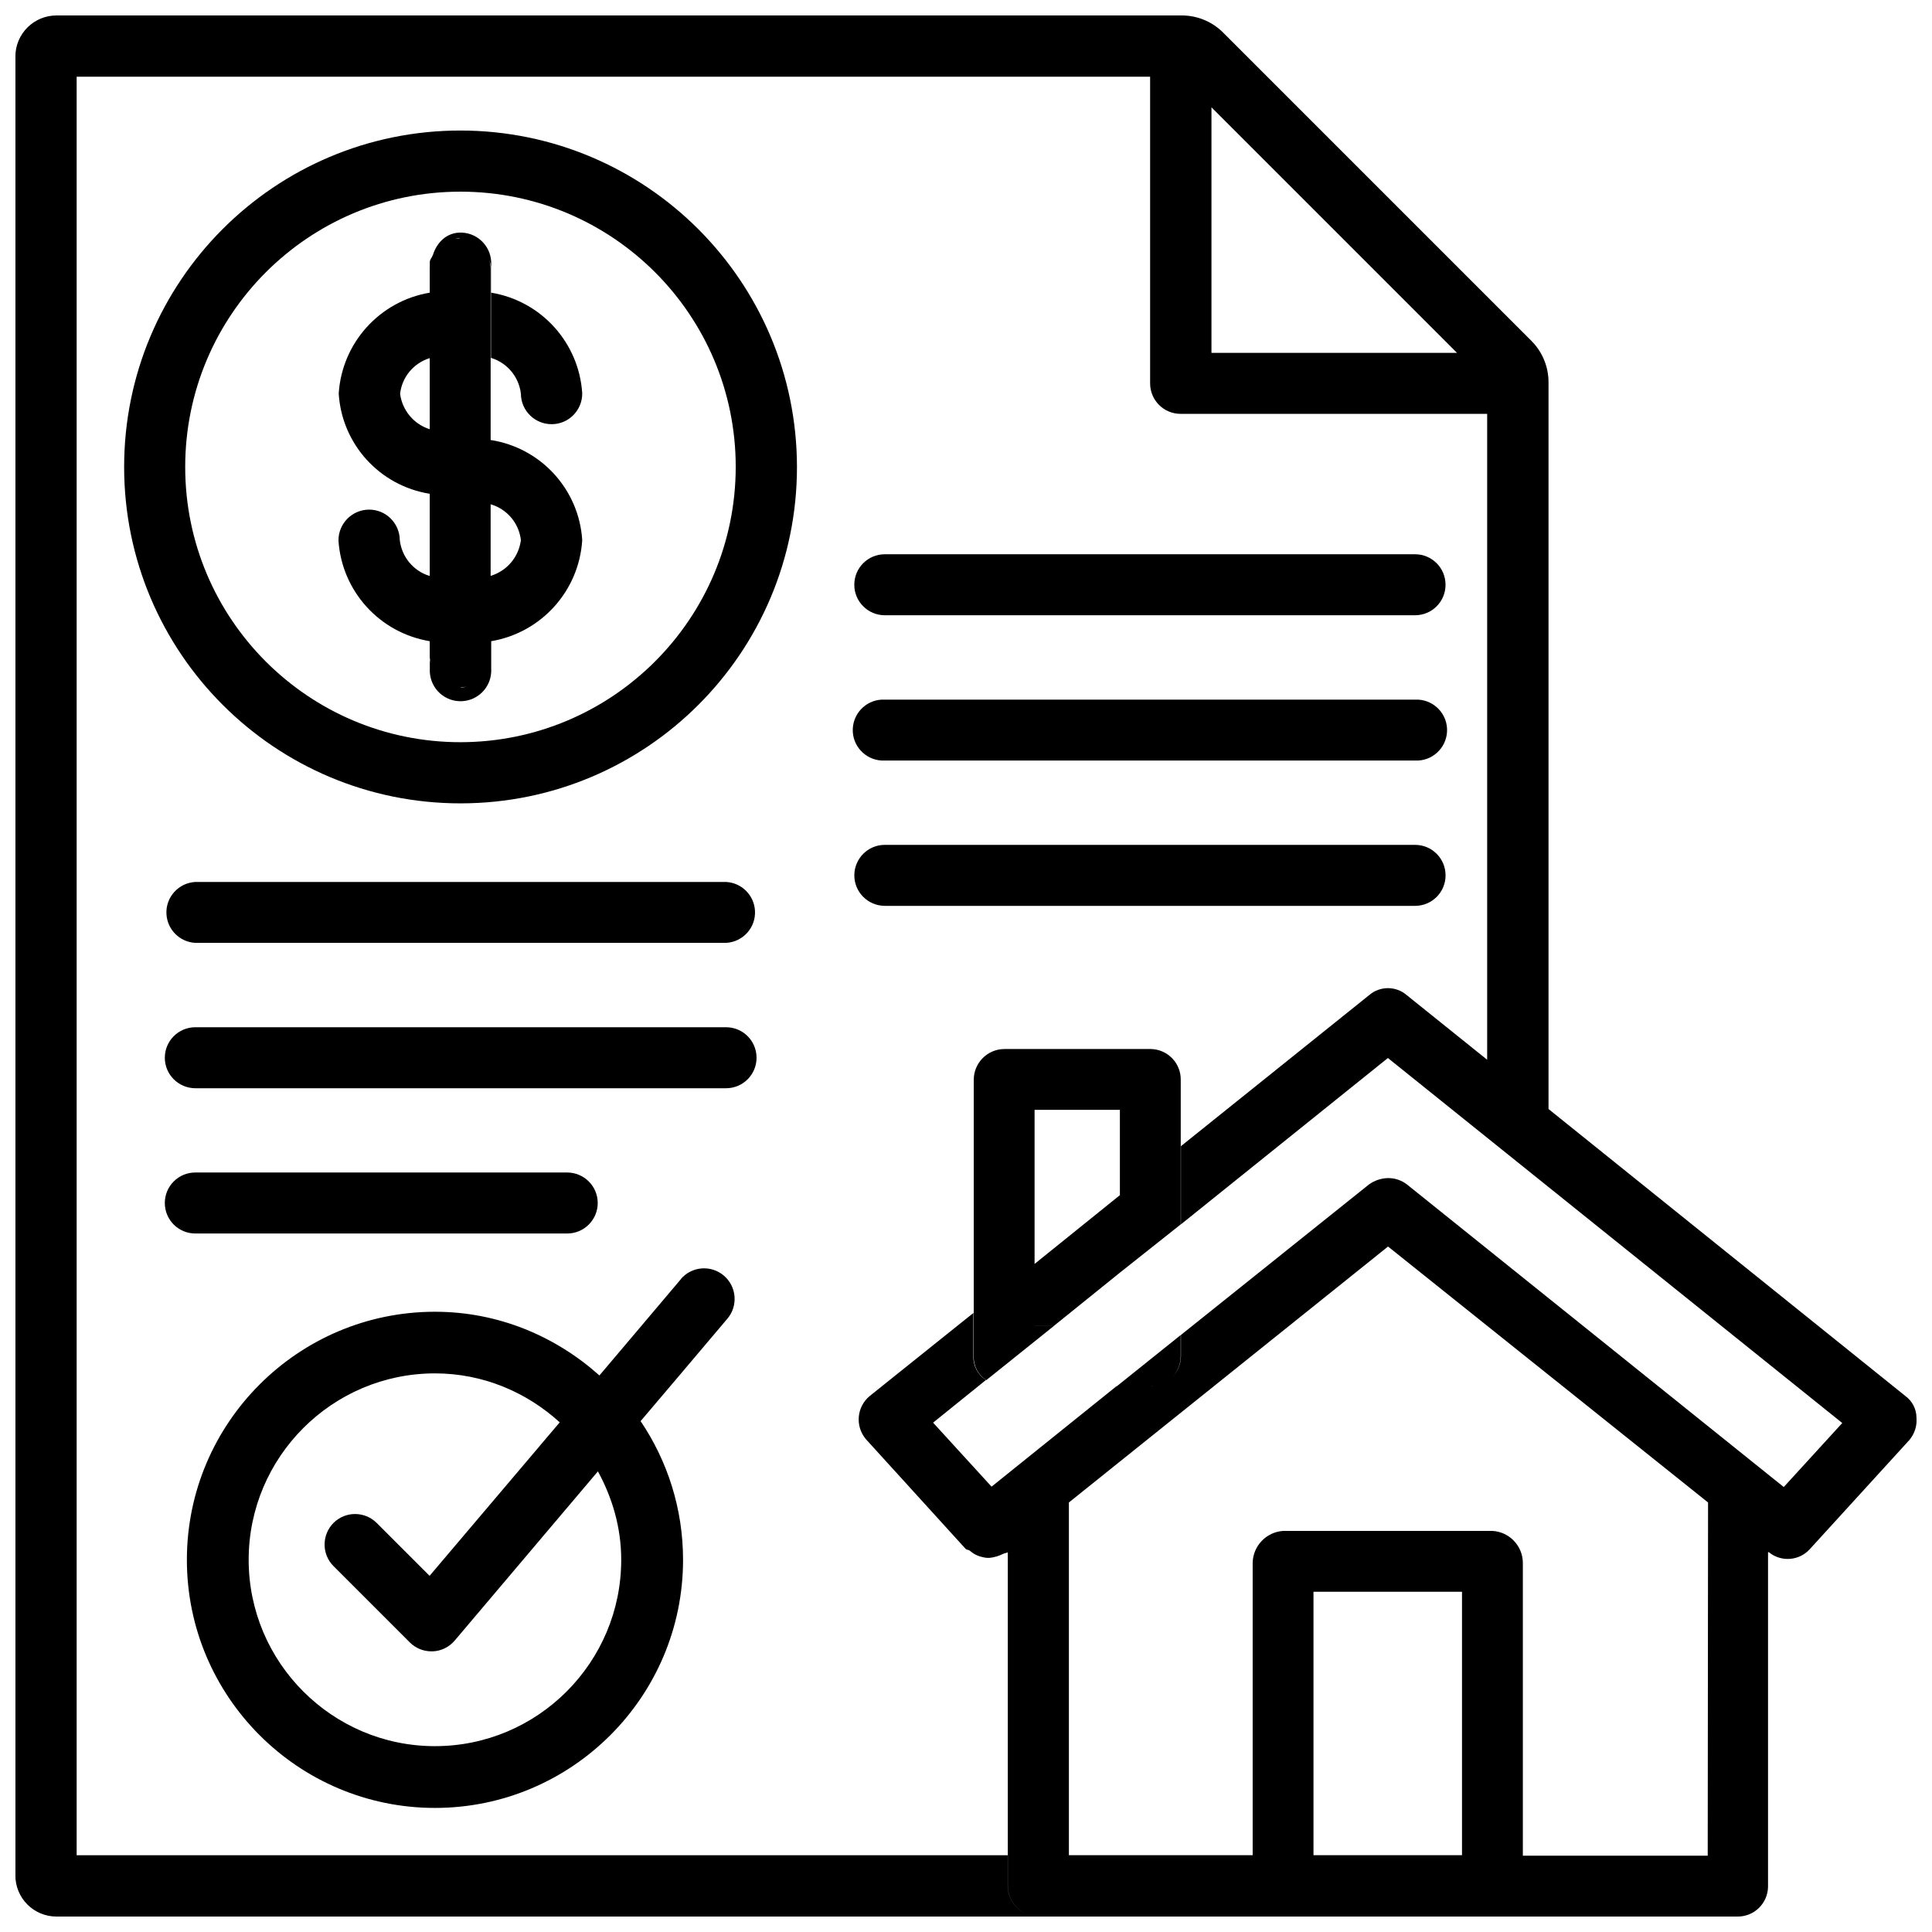
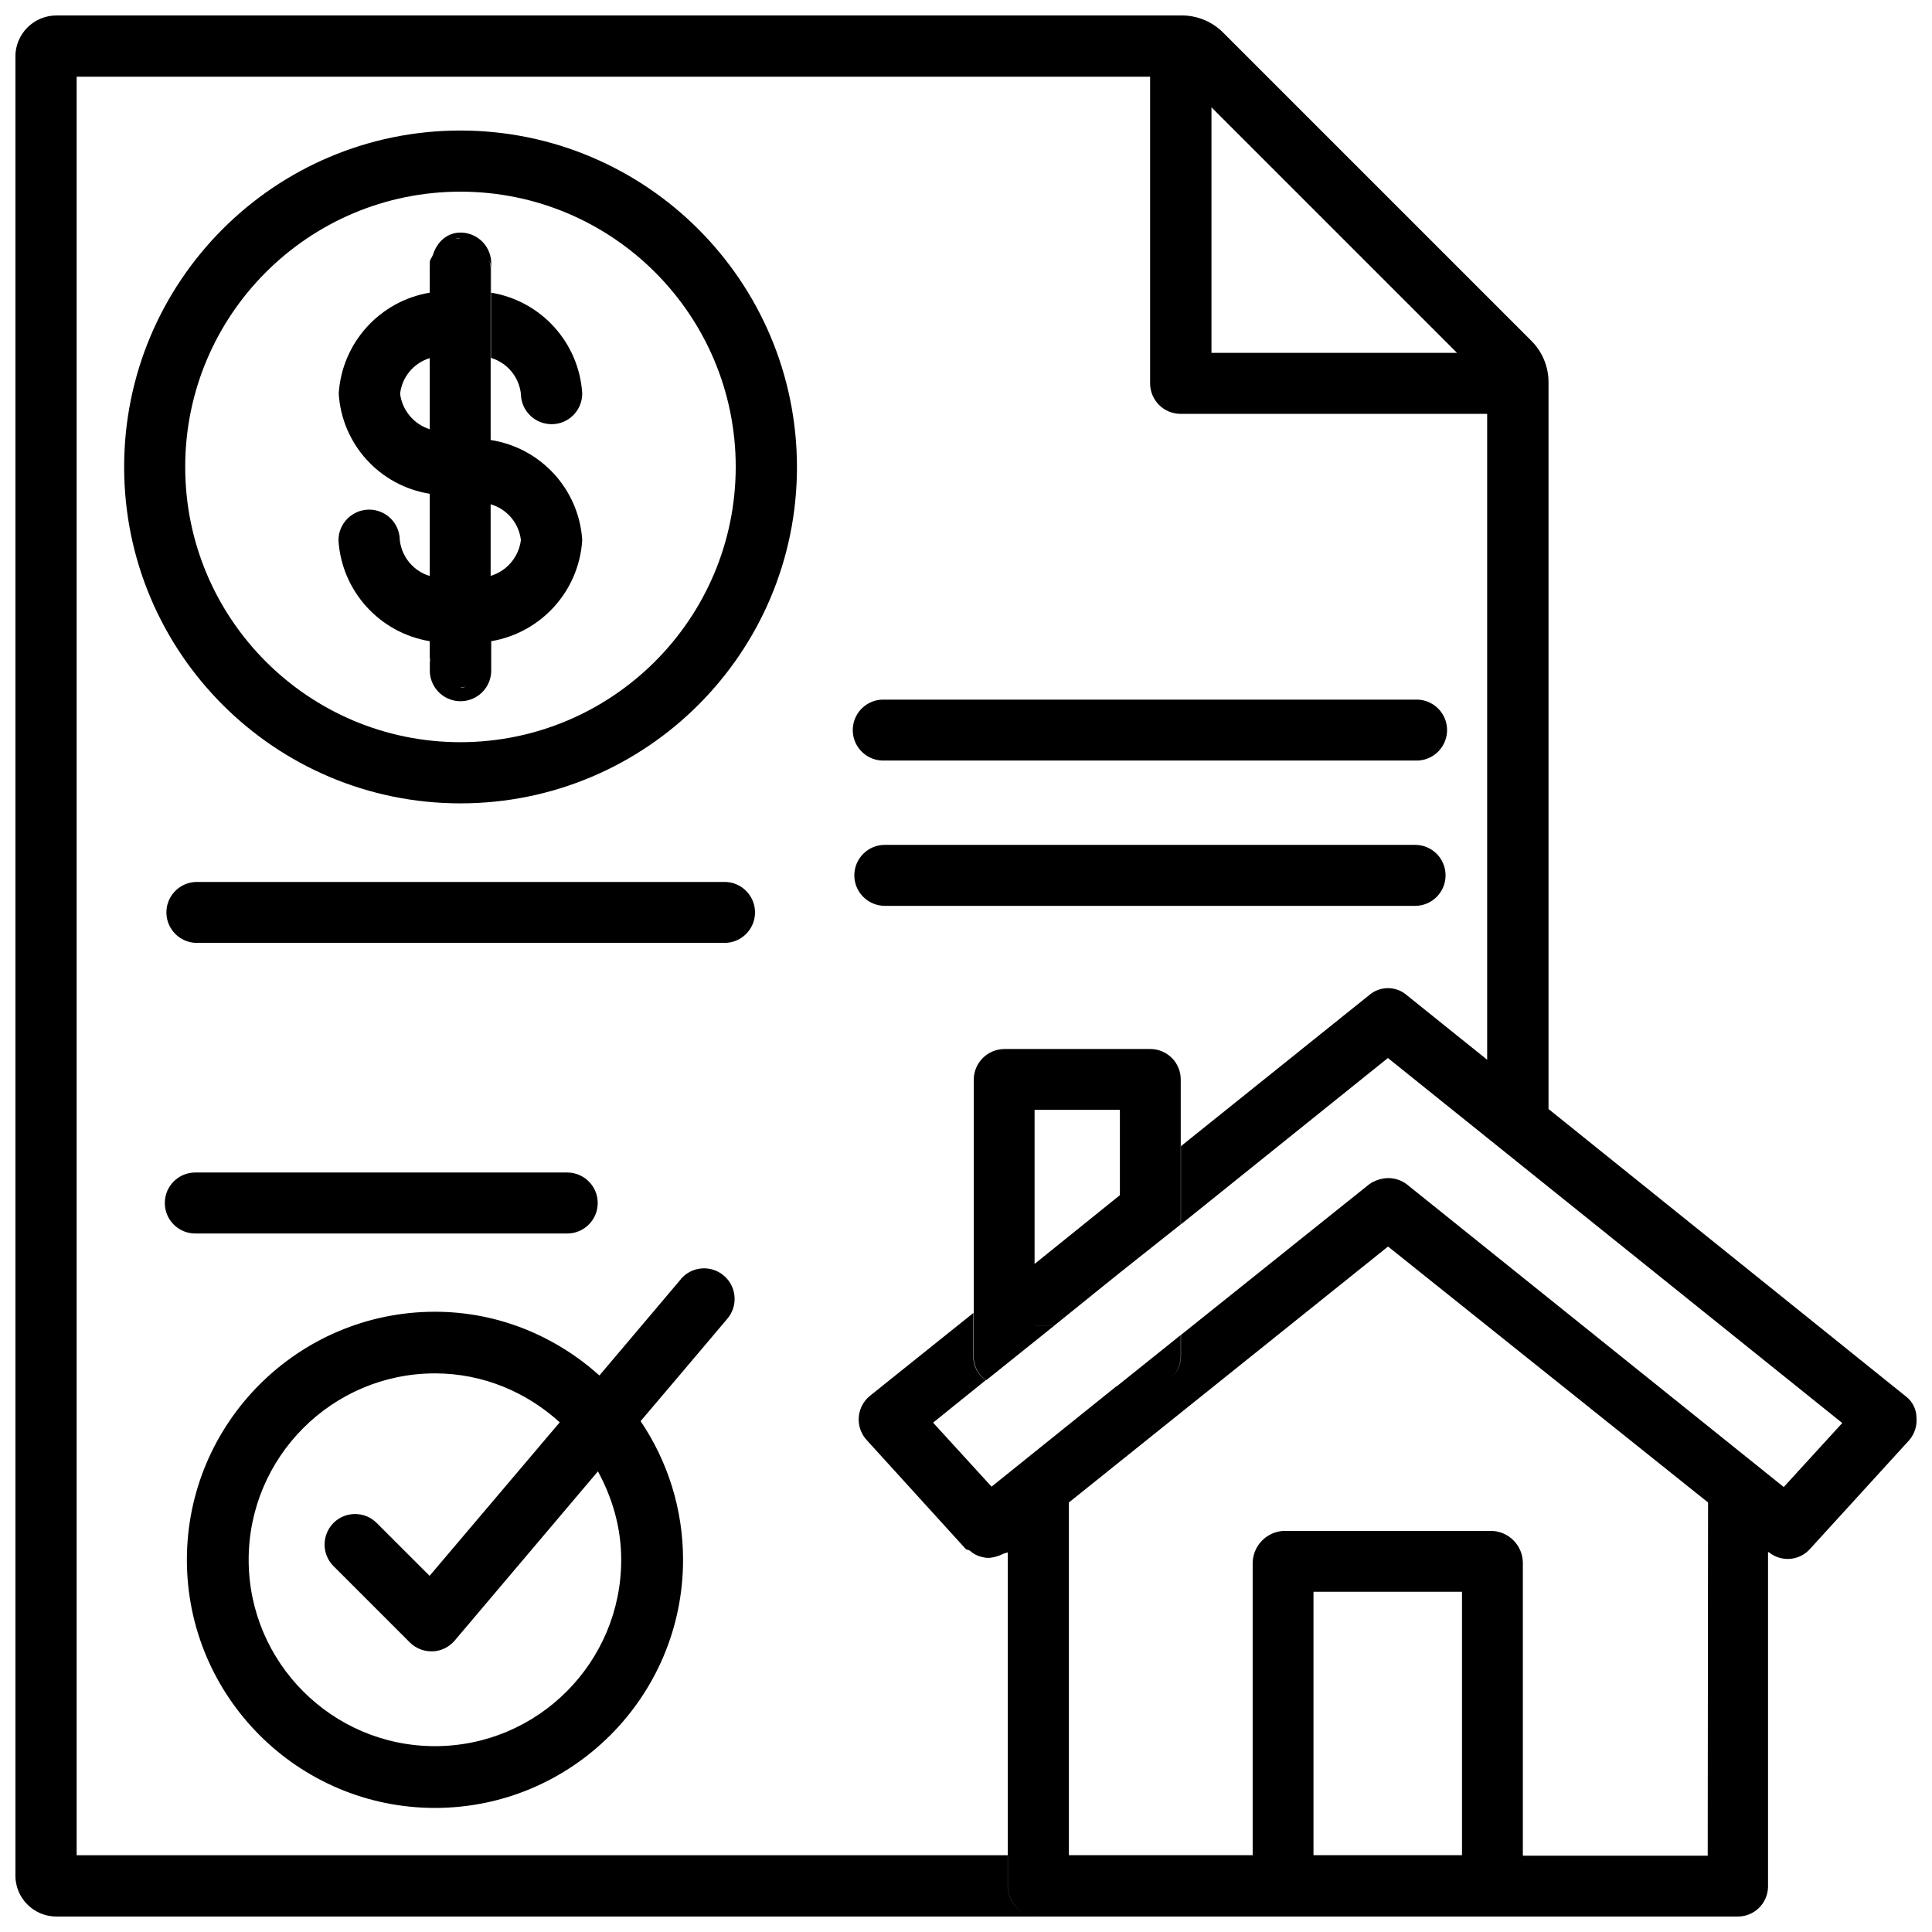
<svg xmlns="http://www.w3.org/2000/svg" width="800px" height="800px" version="1.1" viewBox="144 144 512 512">
  <defs>
    <clipPath id="a">
      <path d="m148.09 148.09h503.81v503.81h-503.81z" />
    </clipPath>
  </defs>
  <path d="m527.09 375.98c0-4.473-3.609-8.082-8.082-8.082h-140.52c-4.473 0-8.082 3.633-8.082 8.082s3.609 8.062 8.082 8.082h140.52c4.469 0 8.082-3.613 8.082-8.082z" />
-   <path d="m378.48 307.05h140.52c4.473 0 8.082-3.609 8.082-8.082s-3.609-8.082-8.082-8.082h-140.52c-4.473 0-8.082 3.609-8.082 8.082 0 4.469 3.633 8.082 8.082 8.082z" />
  <path d="m377.66 345.55c0.273 0.02 0.547 0.02 0.82 0h140.52c4.449 0.23 8.25-3.211 8.48-7.66s-3.211-8.25-7.66-8.48c-0.273-0.02-0.547-0.02-0.82 0h-140.52c-4.449-0.23-8.25 3.211-8.48 7.66-0.234 4.449 3.207 8.246 7.66 8.48z" />
  <path d="m195.77 393.87h140.65c4.449-0.23 7.894-4.031 7.66-8.48-0.211-4.137-3.527-7.453-7.66-7.66h-140.65c-4.449 0.23-7.894 4.031-7.66 8.48 0.211 4.137 3.527 7.453 7.66 7.66z" />
  <path d="m294.32 470.89c4.473 0 8.082-3.633 8.082-8.082 0-4.449-3.609-8.062-8.082-8.082h-98.559c-4.473 0-8.082 3.609-8.082 8.082s3.609 8.082 8.082 8.082z" />
-   <path d="m336.41 416.23h-140.65c-4.473 0-8.082 3.633-8.082 8.082 0 4.449 3.609 8.062 8.082 8.082h140.65c4.473 0 8.082-3.609 8.082-8.082s-3.609-8.082-8.082-8.082z" />
  <path d="m266.03 178.59c-49.227 0-89.133 39.93-89.133 89.176 0.02 49.246 39.949 89.152 89.176 89.133 49.227-0.023 89.133-39.926 89.133-89.152-0.066-49.227-39.949-89.113-89.176-89.156zm0 162.1c-40.285 0-72.949-32.664-72.949-72.949s32.664-72.949 72.949-72.949c40.285 0.004 72.945 32.668 72.945 72.953-0.039 40.262-32.684 72.902-72.945 72.945z" />
  <path d="m274.11 238.84c4.324 1.301 7.43 5.059 7.934 9.531 0.043 4.488 3.715 8.078 8.211 8.039 4.469-0.023 8.078-3.695 8.039-8.188-0.863-13.414-10.855-24.457-24.121-26.66v-8.188c-0.23-4.492-4.051-7.957-8.543-7.727-3.465 0.191-5.922 2.731-6.906 5.922-0.023 0.02-0.043 0.062-0.062 0.105-0.191 0.609-0.715 1.027-0.758 1.699v1.258c0 0.02-0.02 0.062-0.02 0.082v0.824 6.023c-13.266 2.227-23.281 13.309-24.121 26.742 0.82 13.414 10.855 24.438 24.121 26.555v21.789c-4.324-1.301-7.434-5.059-7.938-9.527-0.039-4.492-3.715-8.105-8.184-8.062-4.492 0.043-8.105 3.715-8.062 8.207 0.883 13.438 10.918 24.457 24.184 26.66v3.84c-0.02 0.273-0.02 0.547 0 0.82 0 0.02 0.02 0.062 0.02 0.082v-0.773c-0.02 0.652 0.148 1.238 0.273 1.848-0.062-0.355-0.25-0.691-0.273-1.07v3.422c0.23 4.492 4.051 7.957 8.543 7.727 4.176-0.211 7.516-3.547 7.727-7.727v-8.168c13.289-2.246 23.301-13.352 24.121-26.809-0.863-13.434-10.957-24.453-24.27-26.512v-45.066c0.043-0.988-0.148-1.891-0.418-2.793 0.211 0.652 0.461 1.258 0.504 1.953 0.02 0.273 0.02 0.547 0 0.82zm-16.227 18.914c-4.219-1.344-7.285-4.996-7.852-9.387 0.484-4.449 3.59-8.145 7.852-9.465zm7.746-50.699c0.125 0 0.25 0.062 0.379 0.062-0.484 0-0.945 0.125-1.406 0.211 0.355-0.082 0.648-0.25 1.027-0.273zm0.734 119.2c-0.148 0-0.273-0.062-0.418-0.062 0.547 0 1.051-0.125 1.574-0.23-0.379 0.082-0.738 0.27-1.156 0.293zm7.66-48.617c4.344 1.258 7.496 4.996 8.02 9.488-0.566 4.473-3.695 8.188-8.02 9.488z" />
  <g clip-path="url(#a)">
    <path d="m648.9 513.92-94.465-75.969-0.062-0.043v-192.64c0-4.094-1.637-8.039-4.535-10.938l-81.699-81.699c-2.898-2.898-6.824-4.535-10.938-4.535h-298.23c-6.004 0-10.895 4.871-10.895 10.895v482.02c0 6.023 4.871 10.895 10.895 10.895h260.45c-0.883 0.02-1.699-0.211-2.5-0.441 0.82 0.25 1.66 0.461 2.562 0.441h184.9c4.43 0.082 8.082-3.441 8.164-7.871v-0.082-88.609h0.211c3.273 2.688 8.082 2.309 10.895-0.84l26.367-28.906c1.387-1.66 2.059-3.801 1.867-5.941-0.023-2.266-1.133-4.406-2.981-5.731zm-183.85-341.48 65.074 65.074h-65.074zm66.395 463.21h-39.359v-69.82h39.359zm65.117 0.125h-48.992v-77.672c-0.062-4.512-3.652-8.207-8.164-8.398h-55.273c-4.492 0.25-8.039 3.906-8.164 8.398v77.543h-48.703v-93.477l84.578-67.824 84.809 67.824zm-147.7-124.4c0.355 0 0.652-0.148 0.988-0.188-0.316 0.043-0.586 0.188-0.922 0.188h-0.066zm167.85 26.703-99.859-80.191c-1.449-1.113-3.211-1.699-5.039-1.68-1.805 0.043-3.547 0.629-5.016 1.68l-49.836 39.887v5.648c-0.02 2.266-0.988 4.281-2.519 5.731 1.469-1.406 2.394-3.379 2.457-5.582v-0.125-5.648l-16.941 13.582h-0.105l-33.082 26.598-15.492-16.961 14.023-11.316c-2.164-1.344-3.441-3.758-3.336-6.297v-11.465l-27.438 21.98c-3.465 2.832-3.969 7.914-1.133 11.379 0.105 0.105 0.188 0.23 0.293 0.336l26.281 28.906c0.418 0.211 0.84 0.211 1.051 0.418 0.945 0.84 2.098 1.426 3.336 1.68 0.609 0.168 1.258 0.25 1.891 0.211 1.238-0.125 2.457-0.484 3.57-1.051 0.418-0.211 0.84-0.211 1.258-0.418v88.566c0.082 3.379 2.227 6.234 5.184 7.391-2.981-1.156-5.121-4.008-5.207-7.391v-8.293l-246.74-0.004v-471.32h284.48v81.262c0 4.473 3.609 8.082 8.082 8.082h81.238v171.17l-21.266-17.086c-2.875-2.519-7.18-2.519-10.055 0l-49.836 39.988v20.719l54.852-44.082 120.41 96.73z" />
  </g>
  <path d="m448.95 422h-0.211-38.52c-4.512 0-8.164 3.652-8.164 8.164v73.285c-0.105 2.539 1.176 4.953 3.336 6.297l18.012-14.441h-5.227v-0.02h5.227l17.383-14.023 16.121-12.785v-38.309c0.062-4.453-3.508-8.105-7.957-8.168zm-8.168 38.73-22.609 18.223v-40.828h22.609z" />
  <path d="m324.43 482.96v0.043l-12.406 14.672-9.027 10.664-0.148 0.168c-11.629-10.391-26.785-16.879-43.578-16.879-36.254 0-65.746 29.473-65.746 65.746s29.492 65.746 65.746 65.746 65.746-29.473 65.746-65.746c0-13.602-4.156-26.262-11.25-36.758l9.637-11.355 13.352-15.785c2.898-3.402 2.477-8.523-0.922-11.418-3.402-2.898-8.504-2.5-11.402 0.902zm-65.156 123.79c-27.227 0-49.375-22.168-49.375-49.395 0-27.227 22.148-49.395 49.375-49.395 12.762 0 24.289 4.996 33.062 12.973l-5.062 5.961-0.293 0.355-29.137 34.363-14.023-14.02c-3.168-3.148-8.293-3.148-11.441 0-3.148 3.168-3.148 8.293 0 11.441l20.238 20.238c1.512 1.512 3.57 2.352 5.711 2.352h0.336c2.266-0.082 4.367-1.133 5.836-2.856l37.953-44.84c3.82 7.012 6.172 14.906 6.172 23.426 0.02 27.227-22.125 49.395-49.352 49.395z" />
</svg>